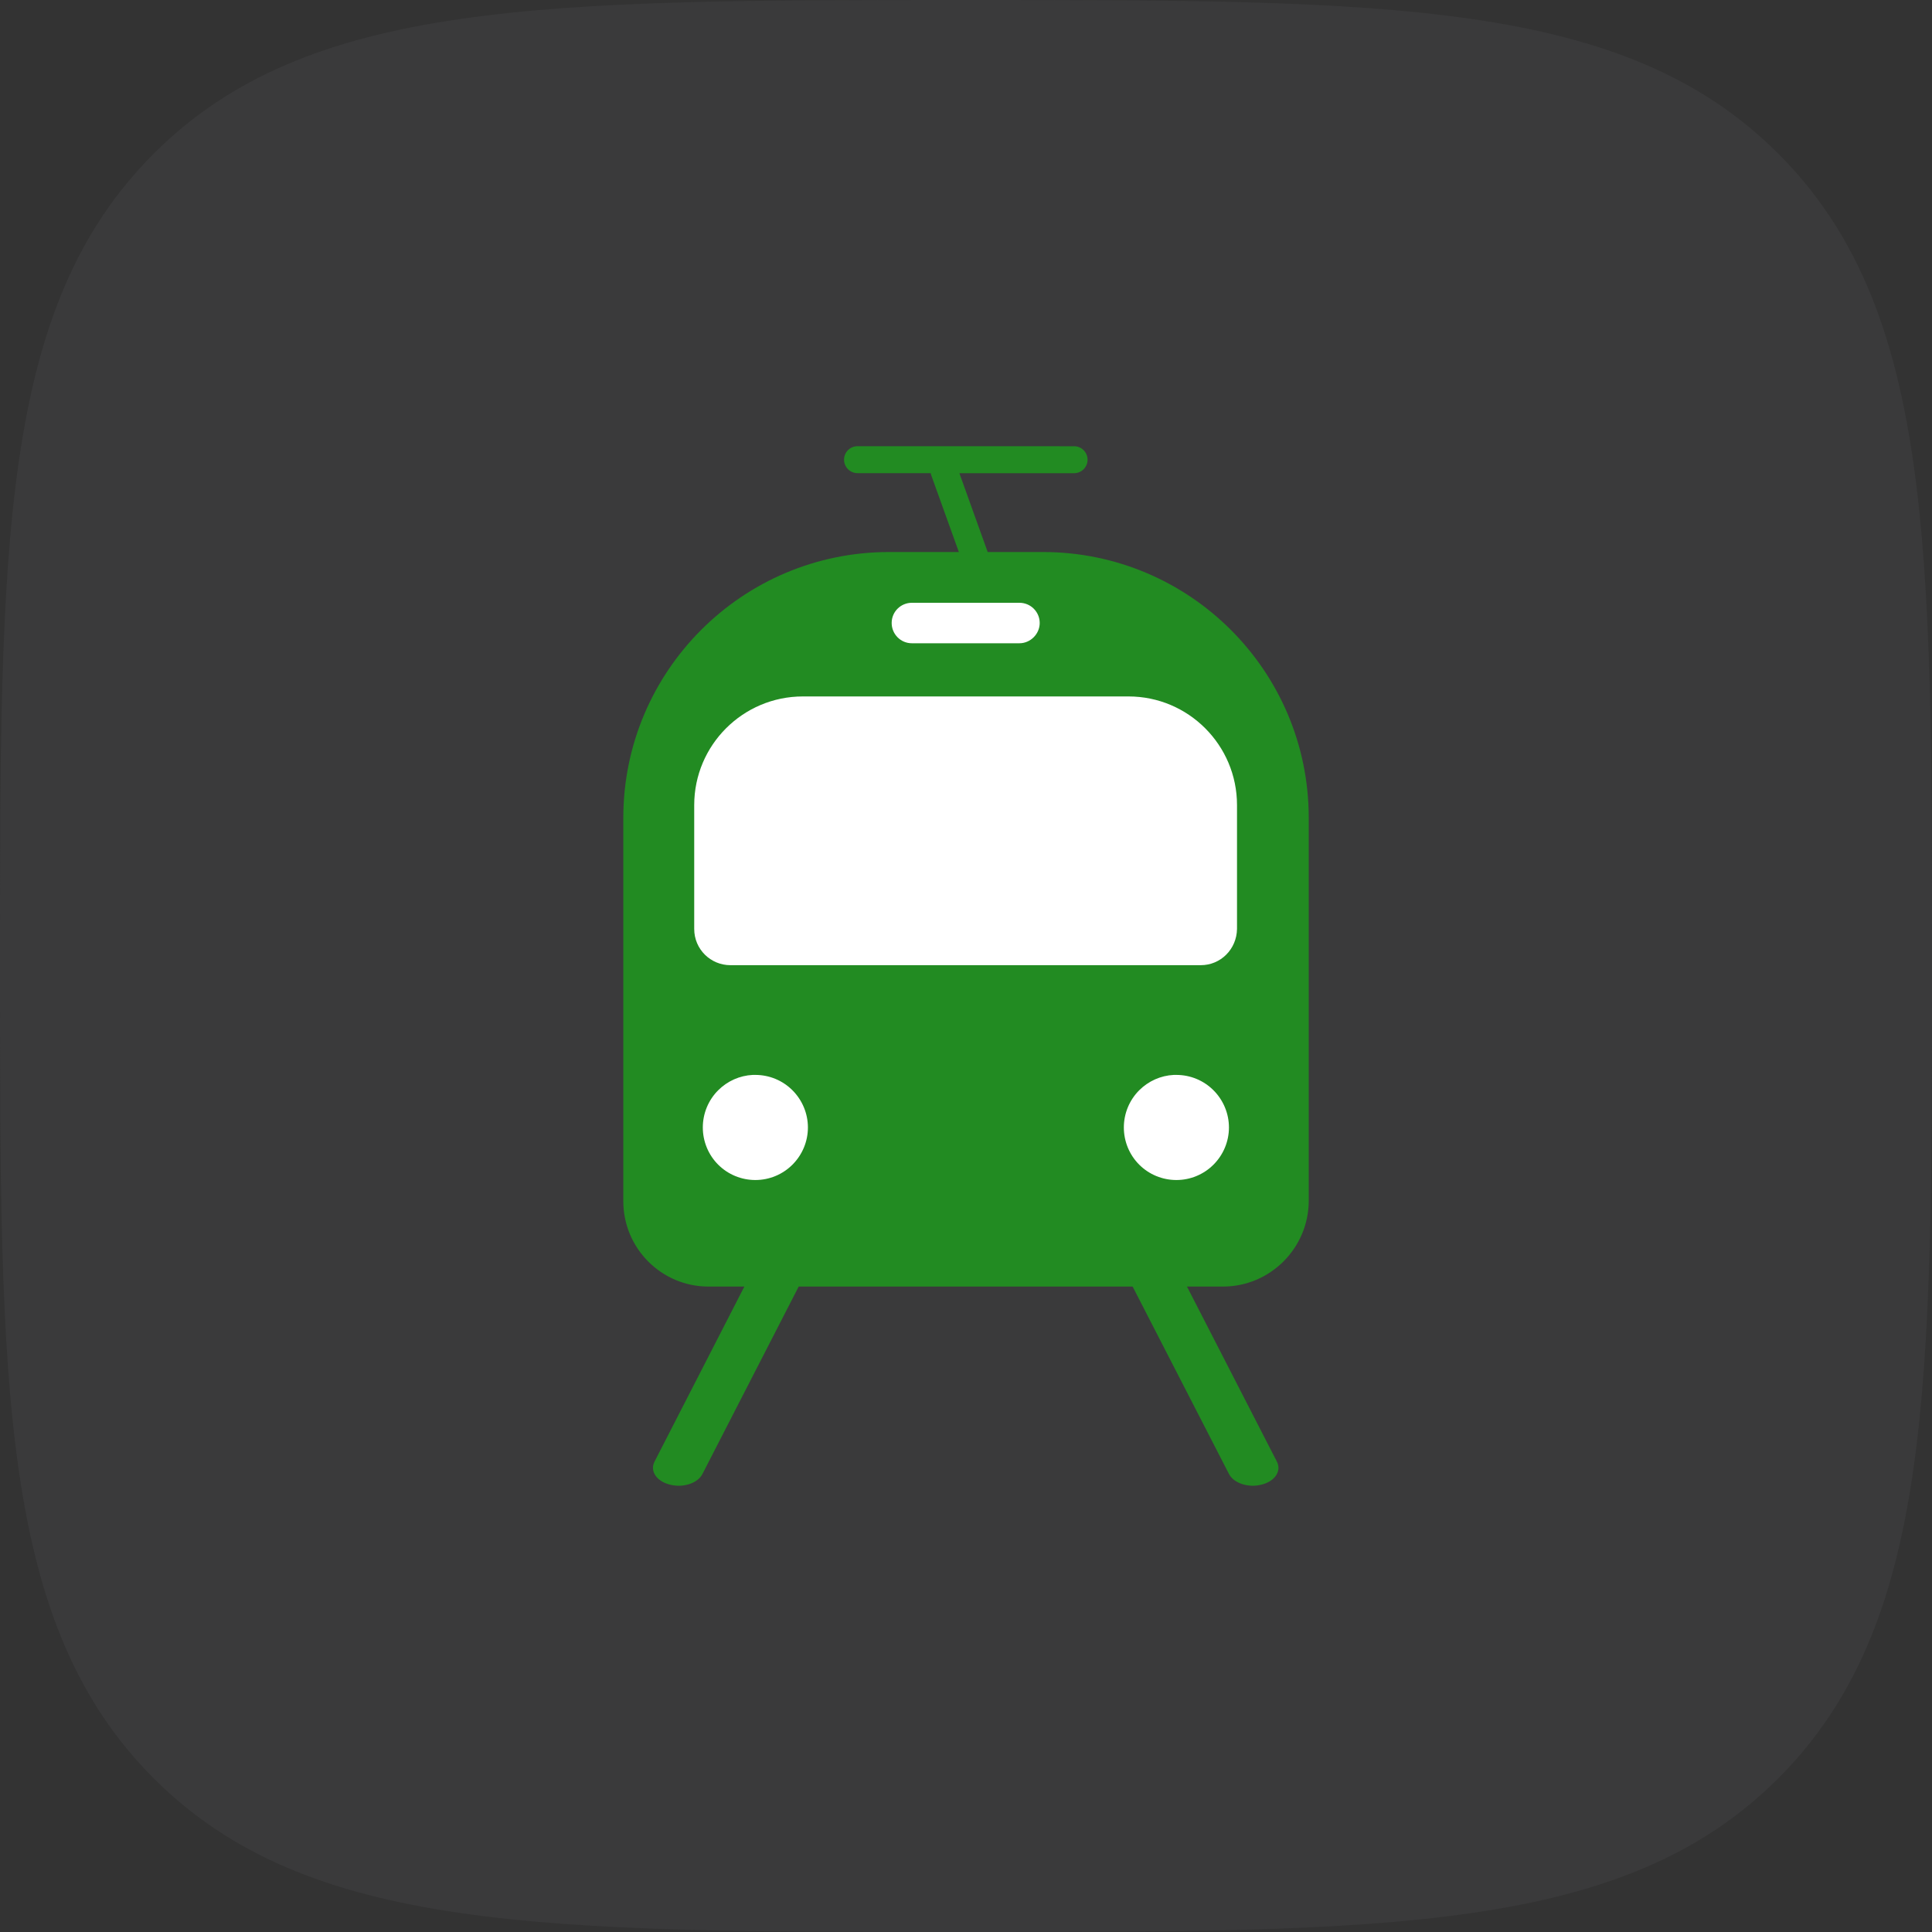
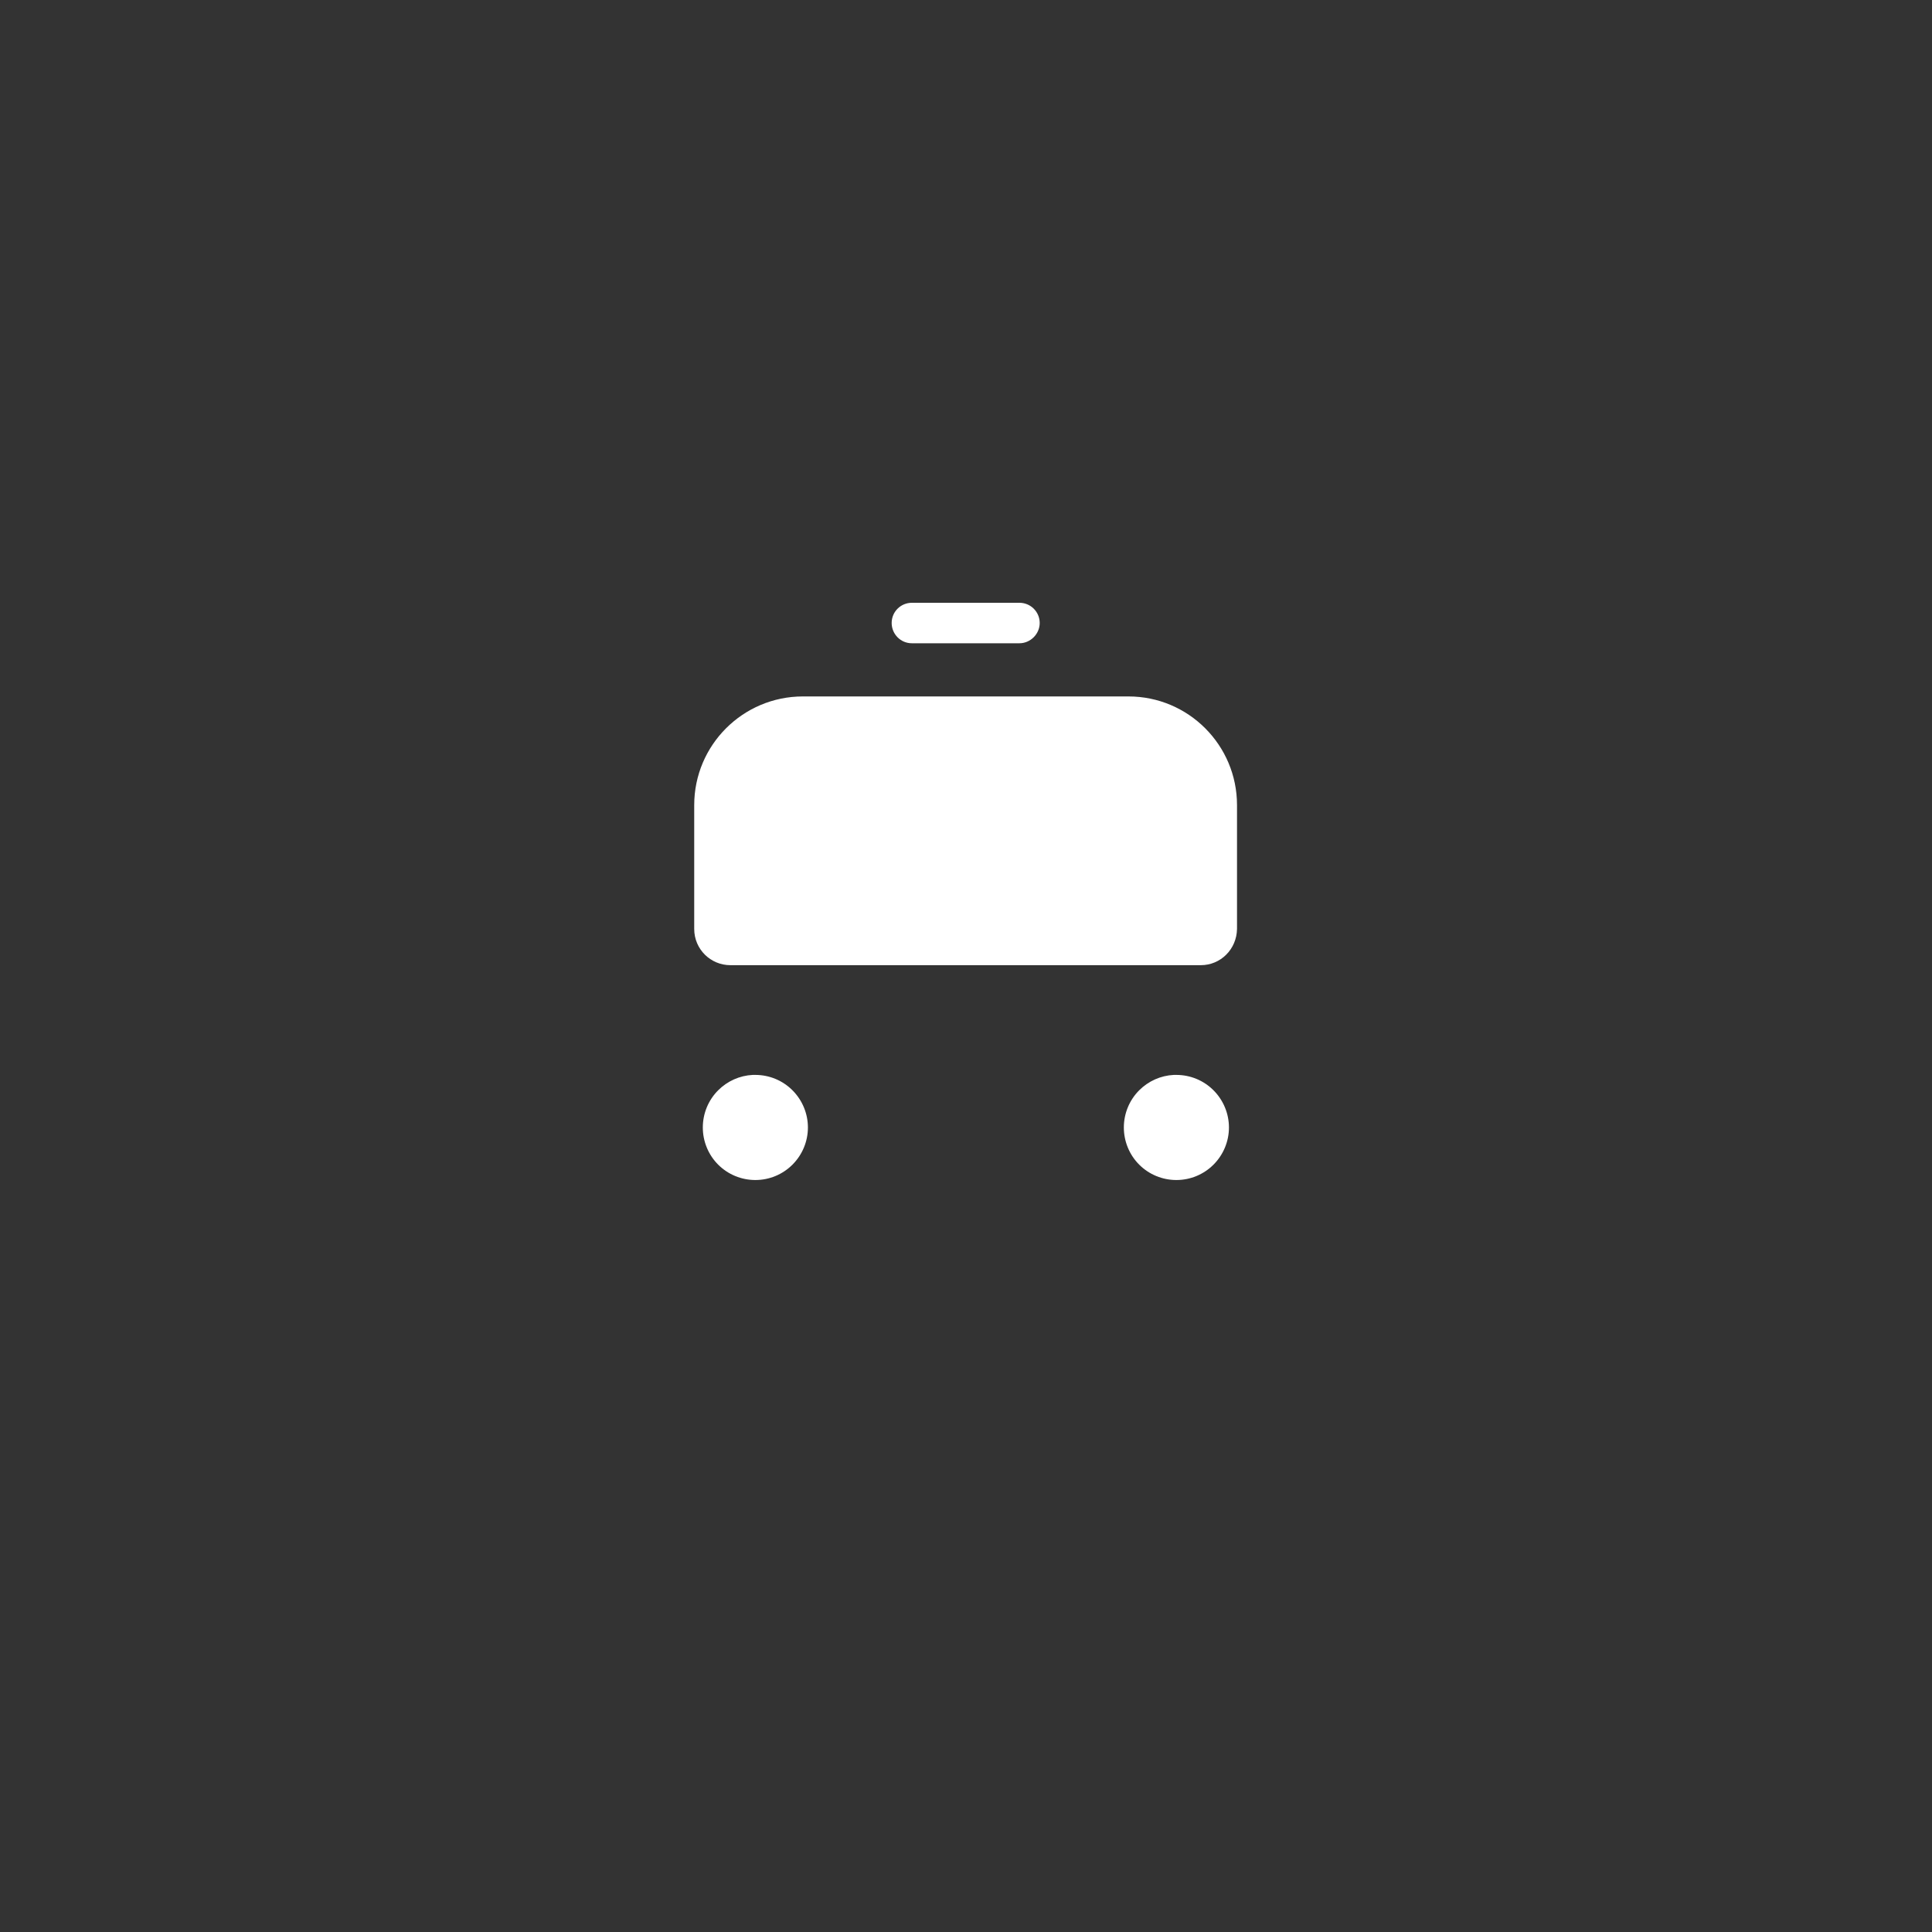
<svg xmlns="http://www.w3.org/2000/svg" viewBox="0 0 40 40" id="vector" version="1.1" width="40" height="40">
  <rect x="0" y="0" width="40" height="40" fill="#333333" stroke="none" />
-   <path id="bg" style="fill:#3a3a3b" d="m 20,40 c 8.764,0 13.636,0 16.818,-3.182 C 40,33.636 40,28.764 40,20 40,11.236 40,6.364 36.818,3.182 33.636,0 28.764,0 20,0 11.236,0 6.364,0 3.182,3.182 0,6.364 0,11.236 0,20 0,28.764 0,33.636 3.182,36.818 6.364,40 11.236,40 20,40 Z" />
-   <path id="g" style="fill:#228b22" d="m 17.754,9.238 c -0.154,0 -0.279,0.125 -0.279,0.279 0,0.154 0.125,0.279 0.279,0.279 h 1.516 v 0.002 c 0.003,0.017 0.007,0.034 0.014,0.051 l 0.568,1.58 h -1.443 c -3.043,0 -5.504,2.468 -5.504,5.504 v 7.938 c 0,0.97 0.786,1.766 1.764,1.766 h 0.742 l -1.859,3.623 c -0.103,0.198 0.044,0.41 0.316,0.477 0.279,0.073 0.58,-0.03 0.676,-0.221 l 1.992,-3.879 h 6.914 l 1.994,3.879 c 0.096,0.191 0.404,0.294 0.676,0.221 0.272,-0.066 0.419,-0.278 0.316,-0.477 l -1.861,-3.623 h 0.744 c 0.978,0 1.77,-0.795 1.777,-1.766 v -7.938 c 0,-3.043 -2.468,-5.504 -5.504,-5.504 H 20.449 L 19.863,9.797 h 2.375 c 0.154,0 0.279,-0.125 0.279,-0.279 0,-0.154 -0.125,-0.279 -0.279,-0.279 z" />
  <path id="w" style="fill:#ffffff" d="m 18.879,12.48 c -0.228,0 -0.418,0.183 -0.418,0.418 0,0.228 0.183,0.42 0.418,0.42 h 2.227 c 0.228,0 0.42,-0.192 0.42,-0.42 0,-0.228 -0.185,-0.418 -0.42,-0.418 z m -2.256,1.939 c -1.242,0 -2.25,1.008 -2.25,2.25 v 2.564 c 0,0.419 0.338,0.75 0.75,0.75 h 9.738 c 0.412,0 0.743,-0.331 0.75,-0.75 v -2.564 c 0,-1.242 -1.006,-2.25 -2.248,-2.25 z m -1.039,7.836 c -0.269,0.013 -0.524,0.127 -0.715,0.318 -0.204,0.204 -0.318,0.481 -0.318,0.77 0,0.288 0.114,0.566 0.318,0.77 0.204,0.204 0.481,0.318 0.77,0.318 0.288,0 0.564,-0.114 0.768,-0.318 0.204,-0.204 0.32,-0.481 0.32,-0.77 0,-0.288 -0.116,-0.566 -0.32,-0.77 -0.204,-0.204 -0.479,-0.318 -0.768,-0.318 -0.018,0 -0.037,-8.7e-4 -0.055,0 z m 8.717,0 c -0.269,0.013 -0.524,0.127 -0.715,0.318 -0.204,0.204 -0.318,0.481 -0.318,0.77 0,0.288 0.114,0.566 0.318,0.77 0.204,0.204 0.481,0.318 0.77,0.318 0.288,0 0.564,-0.114 0.768,-0.318 0.204,-0.204 0.32,-0.481 0.32,-0.77 0,-0.288 -0.116,-0.566 -0.32,-0.77 -0.204,-0.204 -0.479,-0.318 -0.768,-0.318 -0.018,0 -0.037,-8.7e-4 -0.055,0 z" />
</svg>